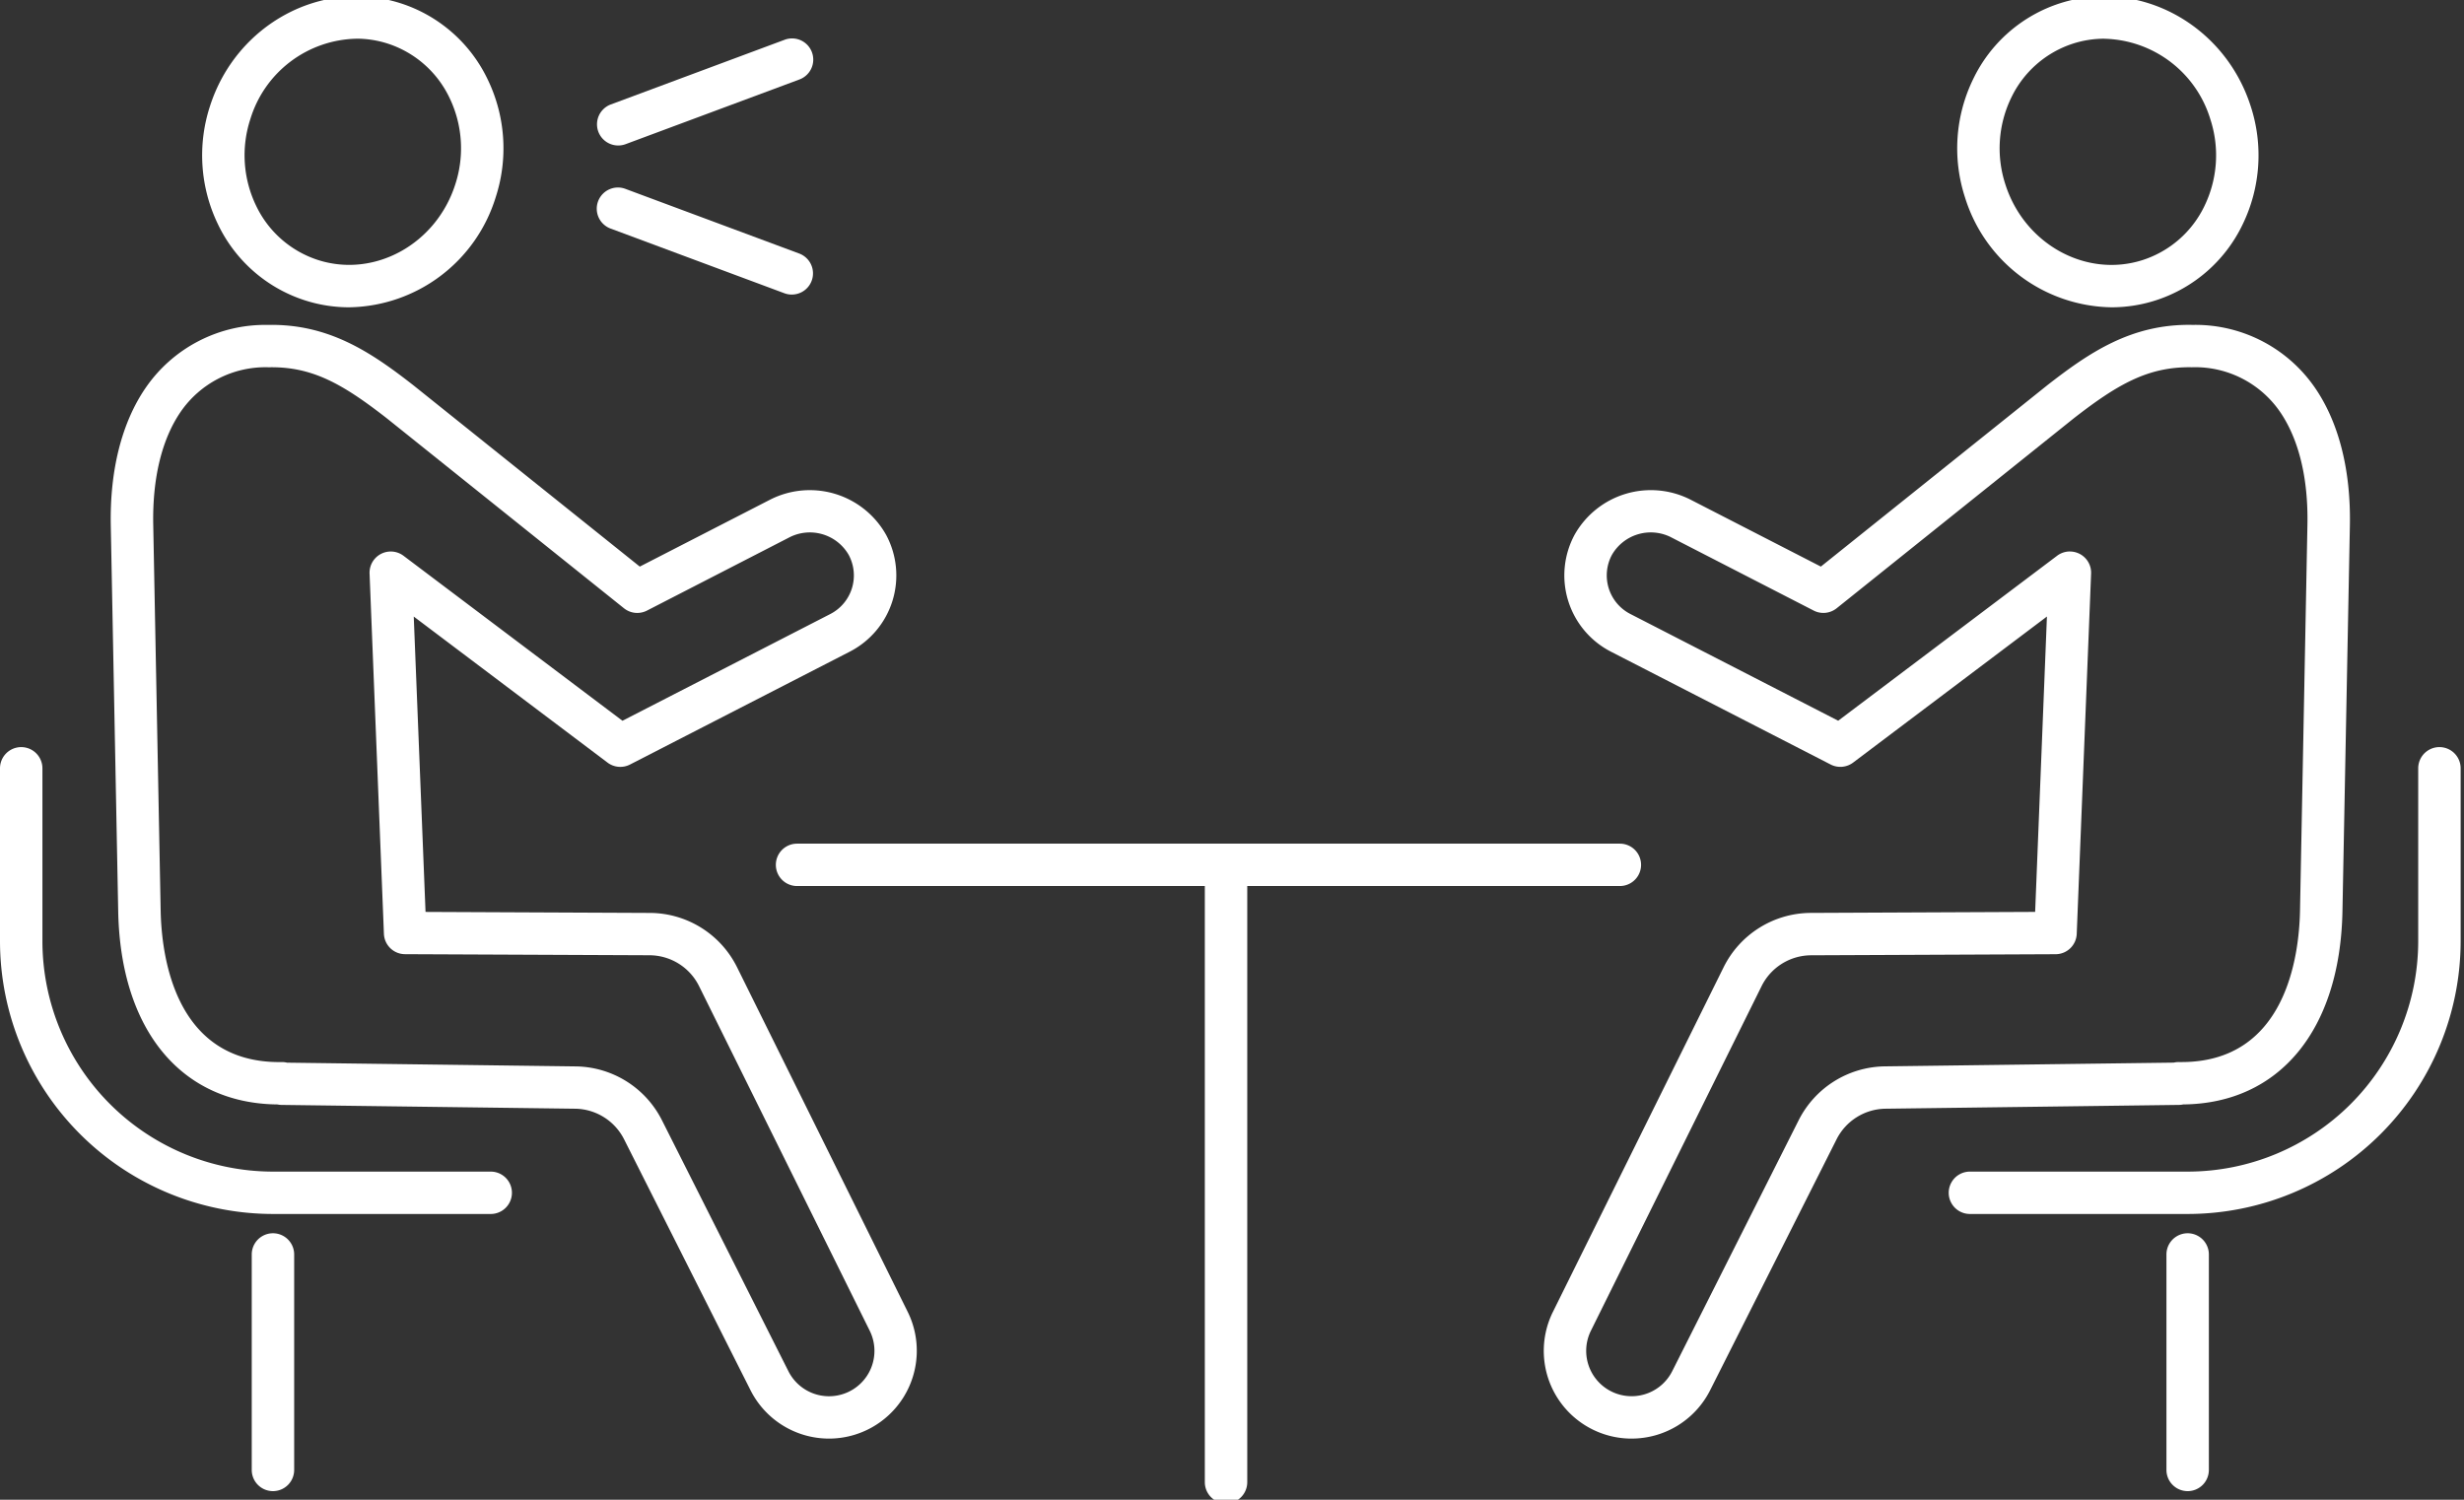
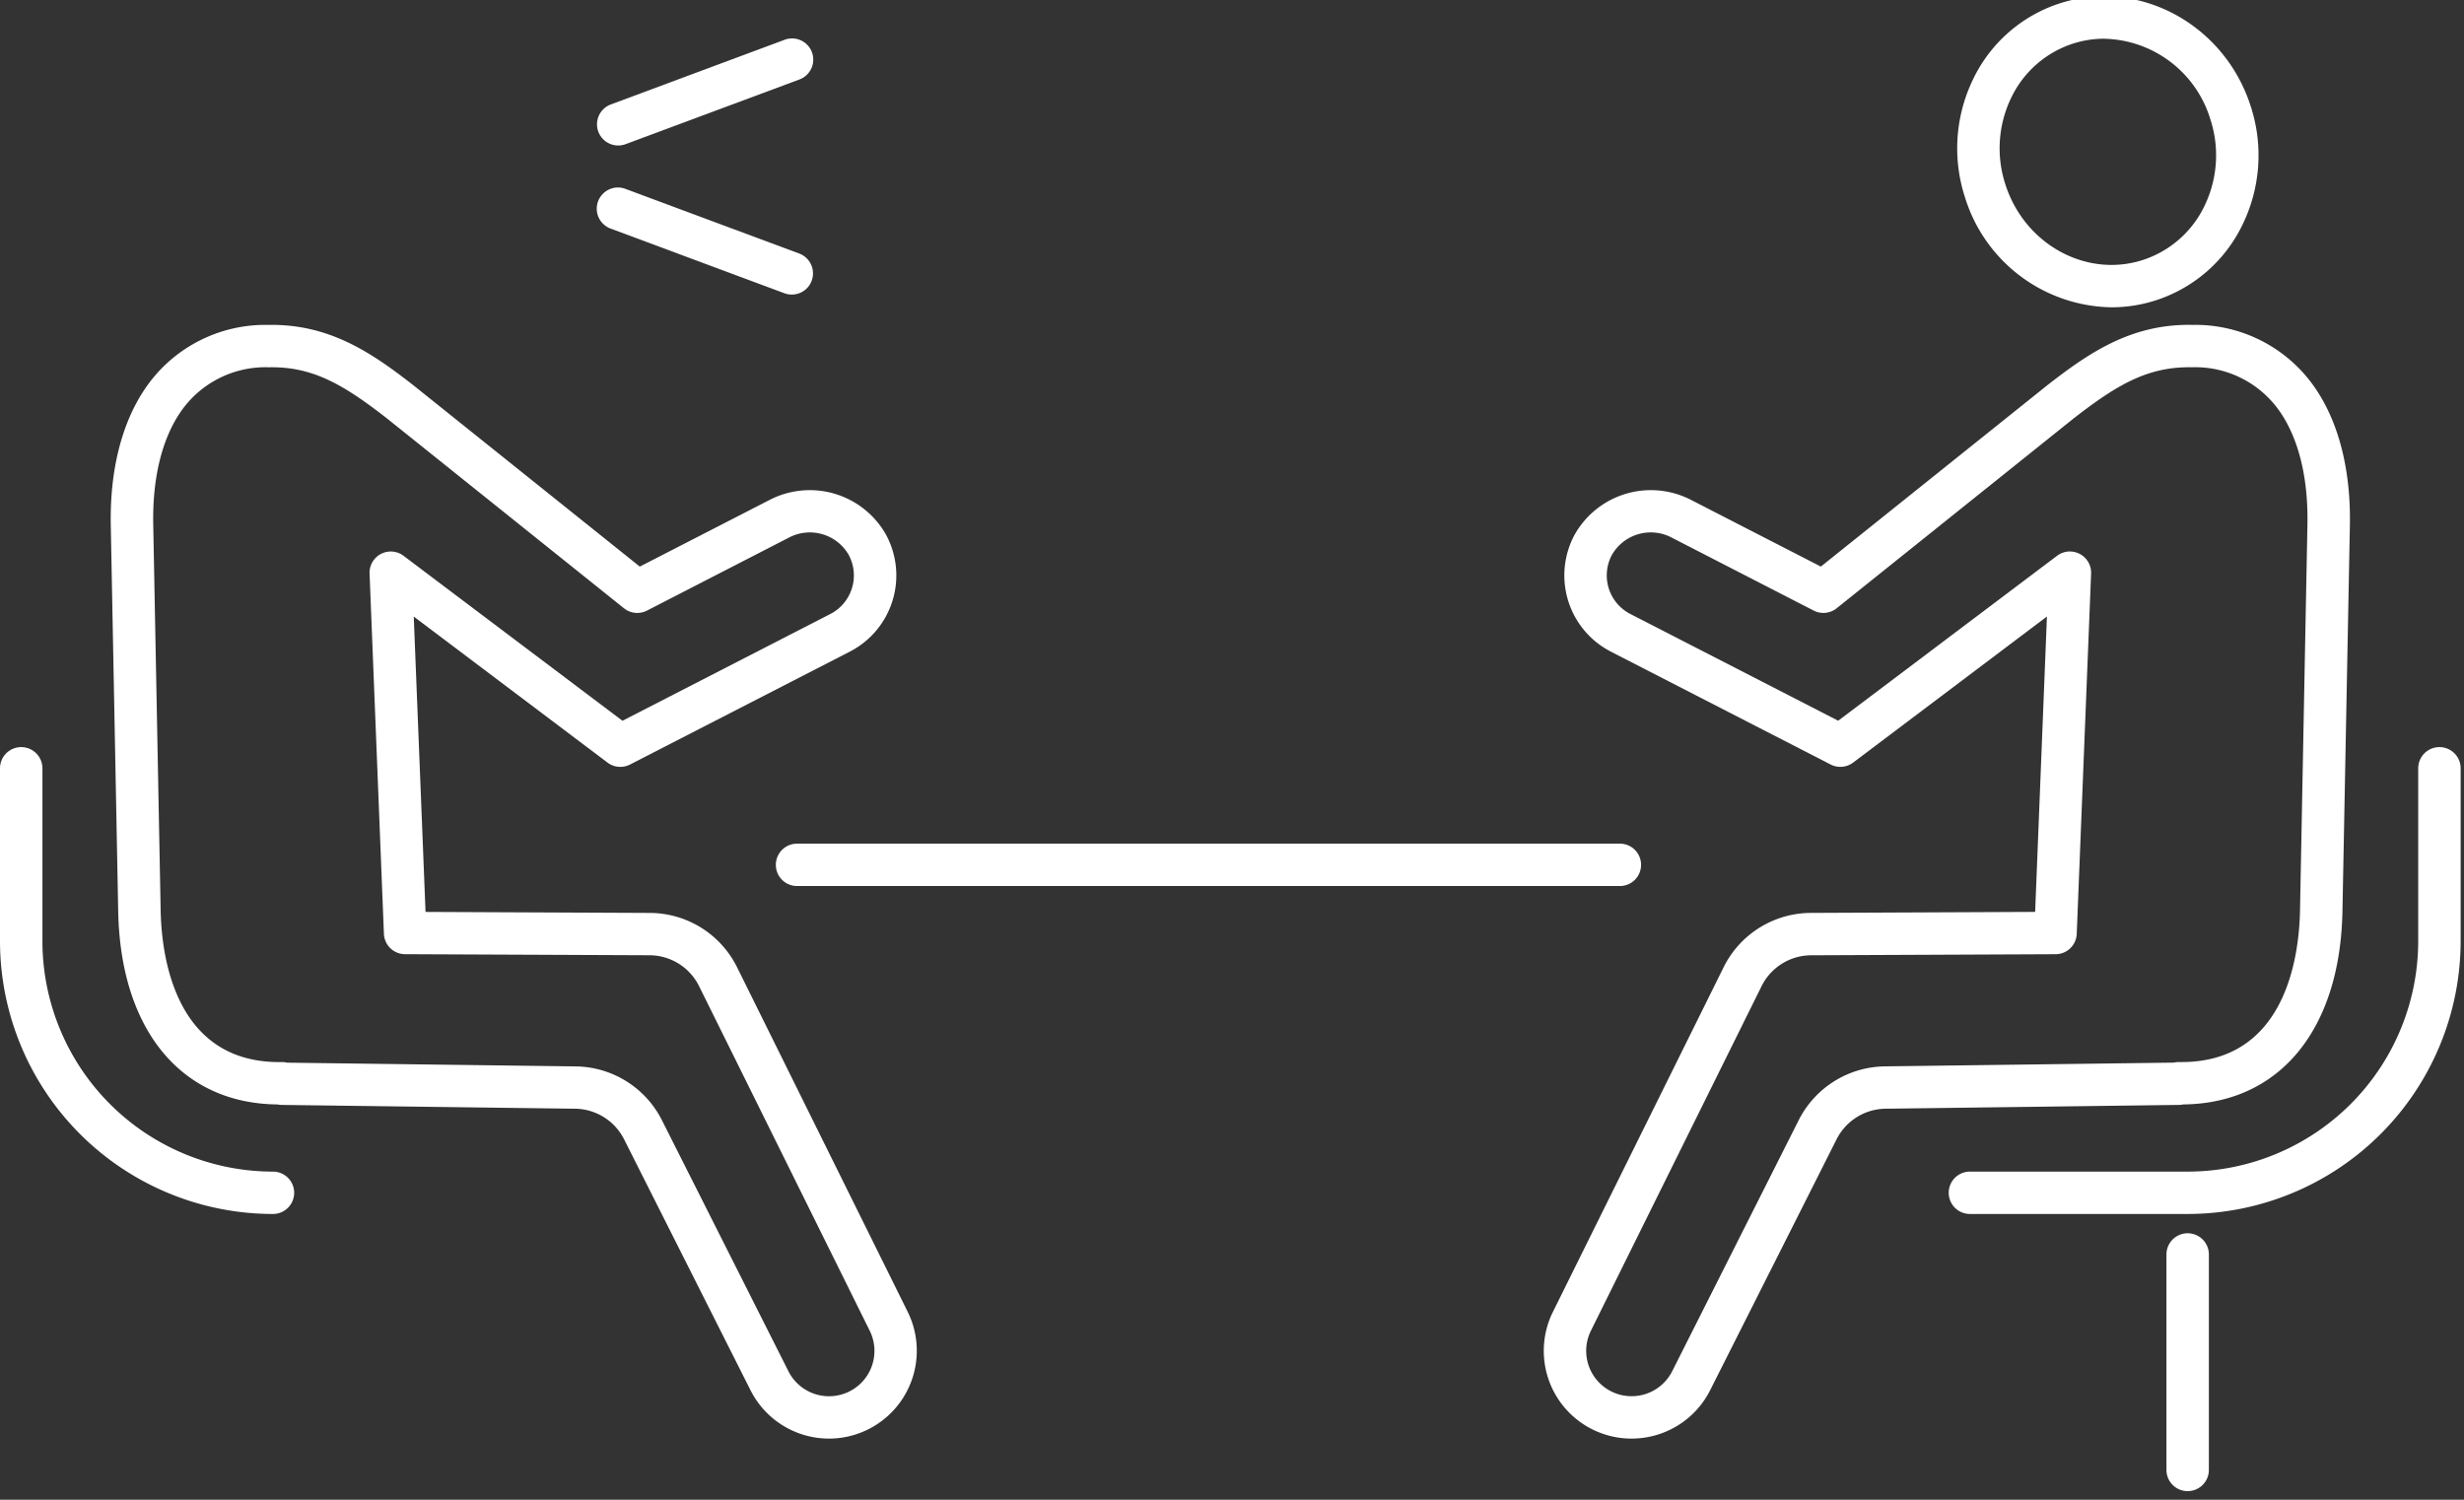
<svg xmlns="http://www.w3.org/2000/svg" width="230" height="140" viewBox="0 0 230 140">
  <rect x="0" y="0" width="230" height="140" fill="#333333" stroke="none" />
  <defs>
    <clipPath id="a">
      <rect width="230" height="140" transform="translate(0)" fill="none" />
    </clipPath>
  </defs>
  <g transform="translate(0 -0.313)">
    <g transform="translate(0 0.313)" clip-path="url(#a)">
      <path d="M340.048,174.692a8.191,8.191,0,0,1-7.348-11.821l15.925-32.152a9.121,9.121,0,0,1,8.178-5.1l20.915-.094,1.1-27.572-18.09,13.633a1.983,1.983,0,0,1-2.1.18l-20.506-10.532a8,8,0,0,1-3.395-10.912,8.167,8.167,0,0,1,10.907-3.237l12.082,6.205,21.149-16.938c3.9-3.034,7.855-5.746,13.557-5.623a13.545,13.545,0,0,1,11.429,5.887c2.222,3.245,3.344,7.686,3.245,12.843l-.693,36.015c-.213,11.076-5.894,17.938-14.863,18.024a1.937,1.937,0,0,1-.393.044l-27.382.355a5.194,5.194,0,0,0-4.586,2.864l-11.8,23.42a8.208,8.208,0,0,1-7.329,4.51m40.913-82.808a1.979,1.979,0,0,1,1.978,2.056L381.6,127.575a1.979,1.979,0,0,1-1.97,1.9l-22.81.1a5.183,5.183,0,0,0-4.647,2.9L336.25,164.624a4.233,4.233,0,0,0,2.353,5.857,4.244,4.244,0,0,0,5.236-2.077l11.8-23.42a9.142,9.142,0,0,1,8.073-5.04l26.947-.349a1.892,1.892,0,0,1,.482-.052l.235,0c9.737,0,10.984-9.874,11.066-14.146l.692-36.015c.083-4.33-.8-7.972-2.555-10.534a9.614,9.614,0,0,0-8.236-4.165c-4.039-.066-6.881,1.546-11.025,4.771L359.191,97.181a1.983,1.983,0,0,1-2.145.216L343.823,90.6a4.185,4.185,0,0,0-5.607,1.591,4.049,4.049,0,0,0,1.717,5.524l19.4,9.964,20.435-15.4a1.983,1.983,0,0,1,1.193-.4" transform="translate(-187.749 -40.4)" fill="#fff" />
      <path d="M435.131,29.028a14.549,14.549,0,0,1-13.676-10.255A14.771,14.771,0,0,1,422.2,7.758,13.625,13.625,0,0,1,430.345.641c7.353-2.349,15.327,1.965,17.777,9.615a14.774,14.774,0,0,1-.743,11.015,13.623,13.623,0,0,1-8.148,7.117,13.447,13.447,0,0,1-4.1.64m-.68-25.072a9.505,9.505,0,0,0-2.9.452,9.7,9.7,0,0,0-5.792,5.077,10.839,10.839,0,0,0-.533,8.082c1.785,5.573,7.527,8.737,12.8,7.053a9.7,9.7,0,0,0,5.792-5.077,10.84,10.84,0,0,0,.533-8.083,10.584,10.584,0,0,0-9.9-7.5" transform="translate(-238.032 -0.342)" fill="#fff" />
      <path d="M441.2,205.208H420.875a1.977,1.977,0,1,1,0-3.955H441.2a21.532,21.532,0,0,0,21.522-21.492V163.606a1.98,1.98,0,0,1,3.961,0v16.155A25.494,25.494,0,0,1,441.2,205.208" transform="translate(-236.996 -91.884)" fill="#fff" />
      <path d="M467.683,290.356a1.979,1.979,0,0,1-1.98-1.977V268.264a1.98,1.98,0,0,1,3.96,0v20.115a1.979,1.979,0,0,1-1.98,1.977" transform="translate(-263.478 -151.16)" fill="#fff" />
      <path d="M90.855,174.693a8.207,8.207,0,0,1-7.33-4.51l-11.8-23.42a5.194,5.194,0,0,0-4.586-2.864l-27.383-.355a2,2,0,0,1-.393-.044c-8.97-.085-14.65-6.947-14.863-18.024l-.693-36.015c-.1-5.156,1.023-9.6,3.245-12.843a13.545,13.545,0,0,1,11.429-5.886c5.705-.116,9.659,2.589,13.536,5.606l21.17,16.955,12.082-6.206a8.166,8.166,0,0,1,10.907,3.237,8,8,0,0,1-3.394,10.912L72.275,111.769a1.983,1.983,0,0,1-2.1-.18L52.087,97.956l1.1,27.572,20.915.094a9.121,9.121,0,0,1,8.179,5.1L98.2,162.871a8.2,8.2,0,0,1-7.348,11.822M40.242,139.6l26.947.349a9.14,9.14,0,0,1,8.073,5.04l11.8,23.419a4.243,4.243,0,0,0,5.236,2.077,4.233,4.233,0,0,0,2.353-5.858L78.728,132.473a5.181,5.181,0,0,0-4.647-2.9l-22.809-.1a1.979,1.979,0,0,1-1.97-1.9L47.963,93.941a1.98,1.98,0,0,1,3.171-1.657l20.435,15.4,19.4-9.964A4.049,4.049,0,0,0,92.687,92.2,4.185,4.185,0,0,0,87.08,90.6L73.856,97.4a1.982,1.982,0,0,1-2.144-.216L49.561,79.44c-4.122-3.208-6.958-4.829-11-4.754a9.613,9.613,0,0,0-8.236,4.165c-1.754,2.562-2.638,6.2-2.555,10.534l.693,36.015c.083,4.272,1.33,14.146,11.066,14.146l.235,0a1.81,1.81,0,0,1,.482.052M38.519,72.709h0Z" transform="translate(-13.466 -40.401)" fill="#fff" />
-       <path d="M57.175,29.028a13.447,13.447,0,0,1-4.1-.64,13.622,13.622,0,0,1-8.148-7.117,14.774,14.774,0,0,1-.743-11.015C46.633,2.607,54.607-1.707,61.96.641a13.625,13.625,0,0,1,8.148,7.117,14.771,14.771,0,0,1,.742,11.015A14.549,14.549,0,0,1,57.175,29.028m.68-25.072a10.584,10.584,0,0,0-9.9,7.5,10.838,10.838,0,0,0,.533,8.083,9.7,9.7,0,0,0,5.792,5.077c5.272,1.683,11.014-1.48,12.8-7.053a10.839,10.839,0,0,0-.533-8.082,9.7,9.7,0,0,0-5.792-5.077,9.519,9.519,0,0,0-2.9-.452" transform="translate(-24.585 -0.342)" fill="#fff" />
-       <path d="M45.808,205.208H25.482A25.493,25.493,0,0,1,0,179.761V163.606a1.98,1.98,0,0,1,3.96,0v16.155a21.532,21.532,0,0,0,21.522,21.492H45.808a1.977,1.977,0,1,1,0,3.955" transform="translate(0 -91.884)" fill="#fff" />
-       <path d="M56.1,290.356a1.979,1.979,0,0,1-1.98-1.977V268.264a1.98,1.98,0,0,1,3.96,0v20.115a1.979,1.979,0,0,1-1.98,1.977" transform="translate(-30.621 -151.16)" fill="#fff" />
+       <path d="M45.808,205.208H25.482A25.493,25.493,0,0,1,0,179.761V163.606a1.98,1.98,0,0,1,3.96,0v16.155a21.532,21.532,0,0,0,21.522,21.492a1.977,1.977,0,1,1,0,3.955" transform="translate(0 -91.884)" fill="#fff" />
      <path d="M245.562,186.363H168.754a1.977,1.977,0,1,1,0-3.955h76.808a1.977,1.977,0,1,1,0,3.955" transform="translate(-94.355 -103.653)" fill="#fff" />
-       <path d="M260.974,245.707a1.979,1.979,0,0,1-1.98-1.977V187.408a1.98,1.98,0,0,1,3.96,0V243.73a1.979,1.979,0,0,1-1.98,1.977" transform="translate(-146.53 -105.366)" fill="#fff" />
      <path d="M130.318,19.067a1.977,1.977,0,0,1-.692-3.831l16.2-6.029a1.978,1.978,0,1,1,1.383,3.706l-16.2,6.029a1.985,1.985,0,0,1-.691.125" transform="translate(-72.608 -5.486)" fill="#fff" />
      <path d="M146.514,51.161a1.985,1.985,0,0,1-.691-.125l-16.2-6.029a1.978,1.978,0,1,1,1.383-3.706l16.2,6.028a1.977,1.977,0,0,1-.692,3.831" transform="translate(-72.608 -23.663)" fill="#fff" />
    </g>
  </g>
</svg>